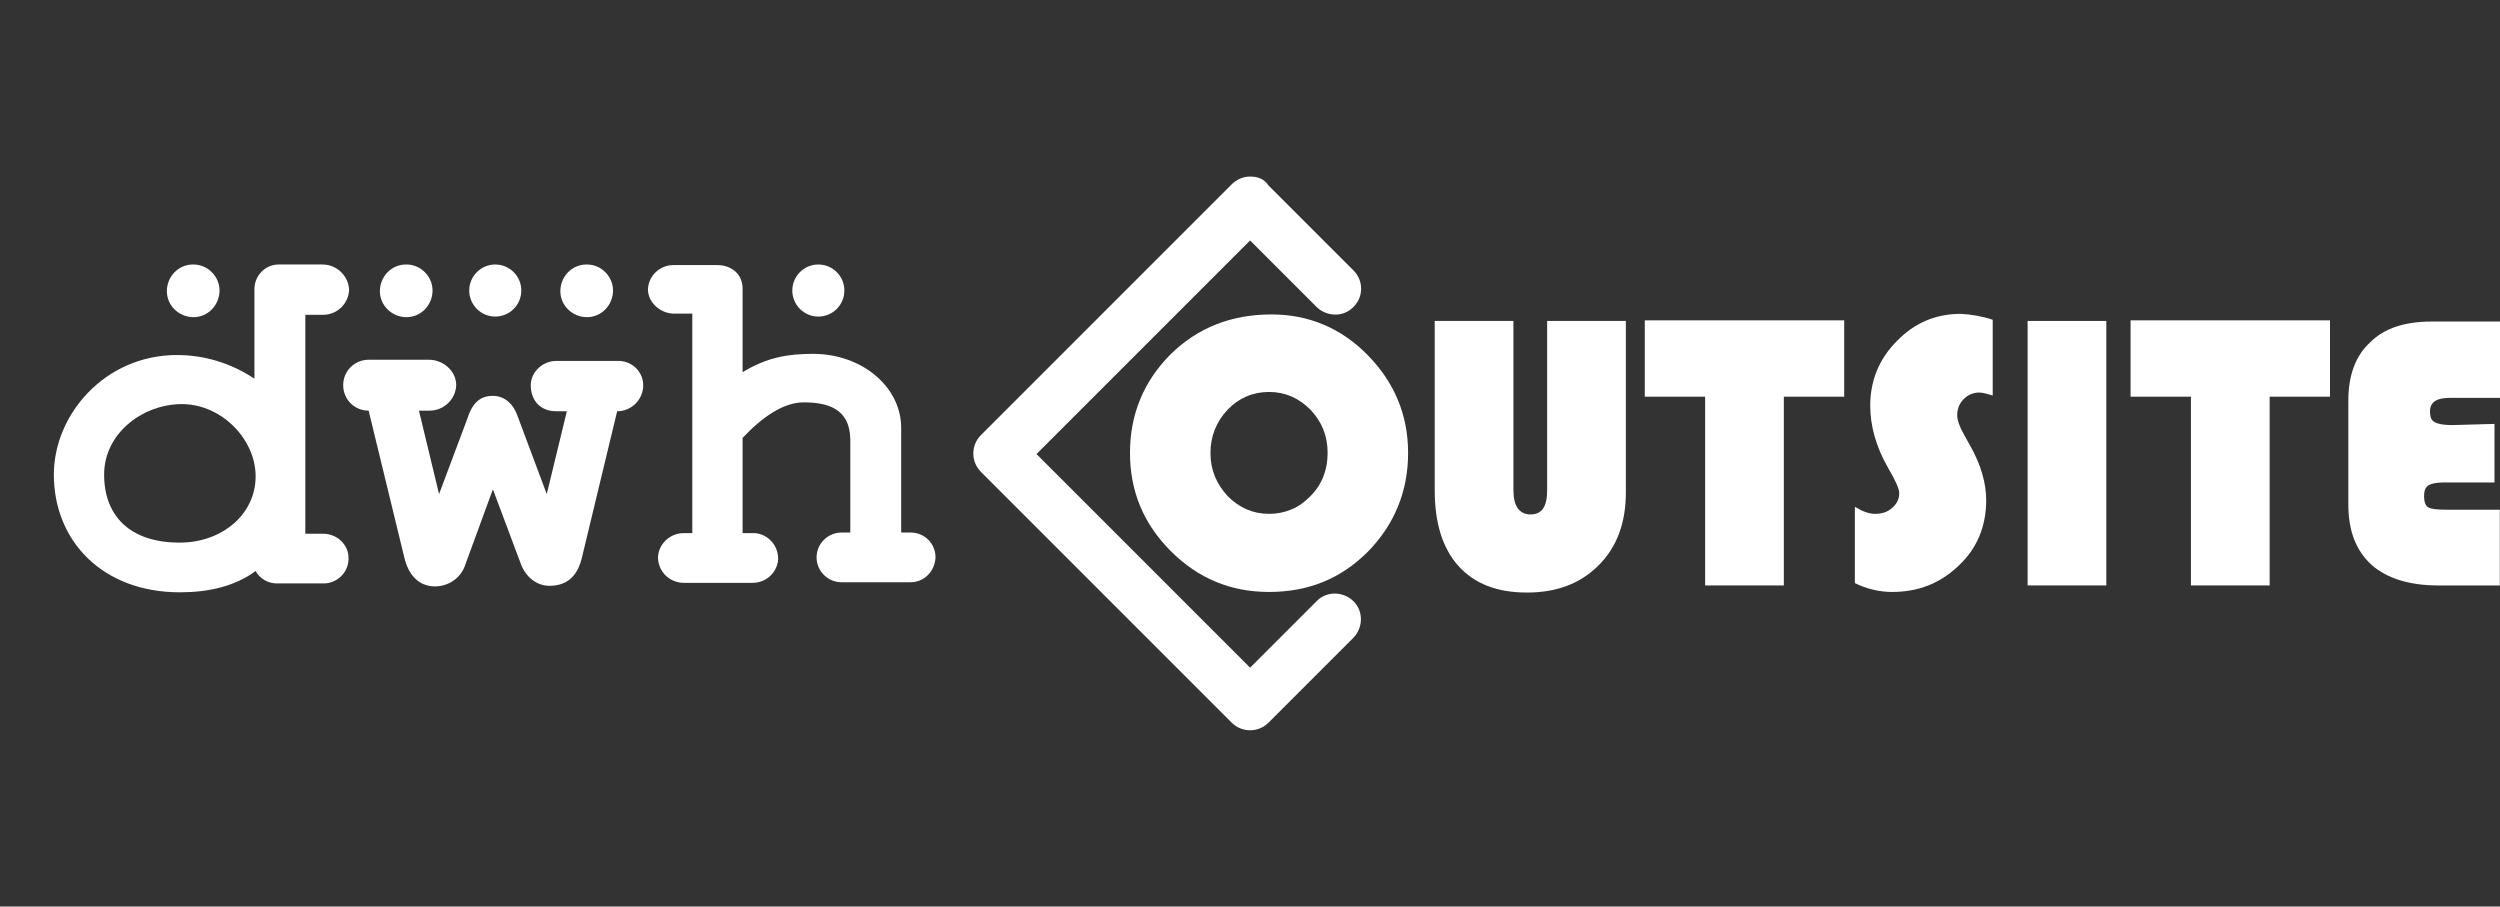
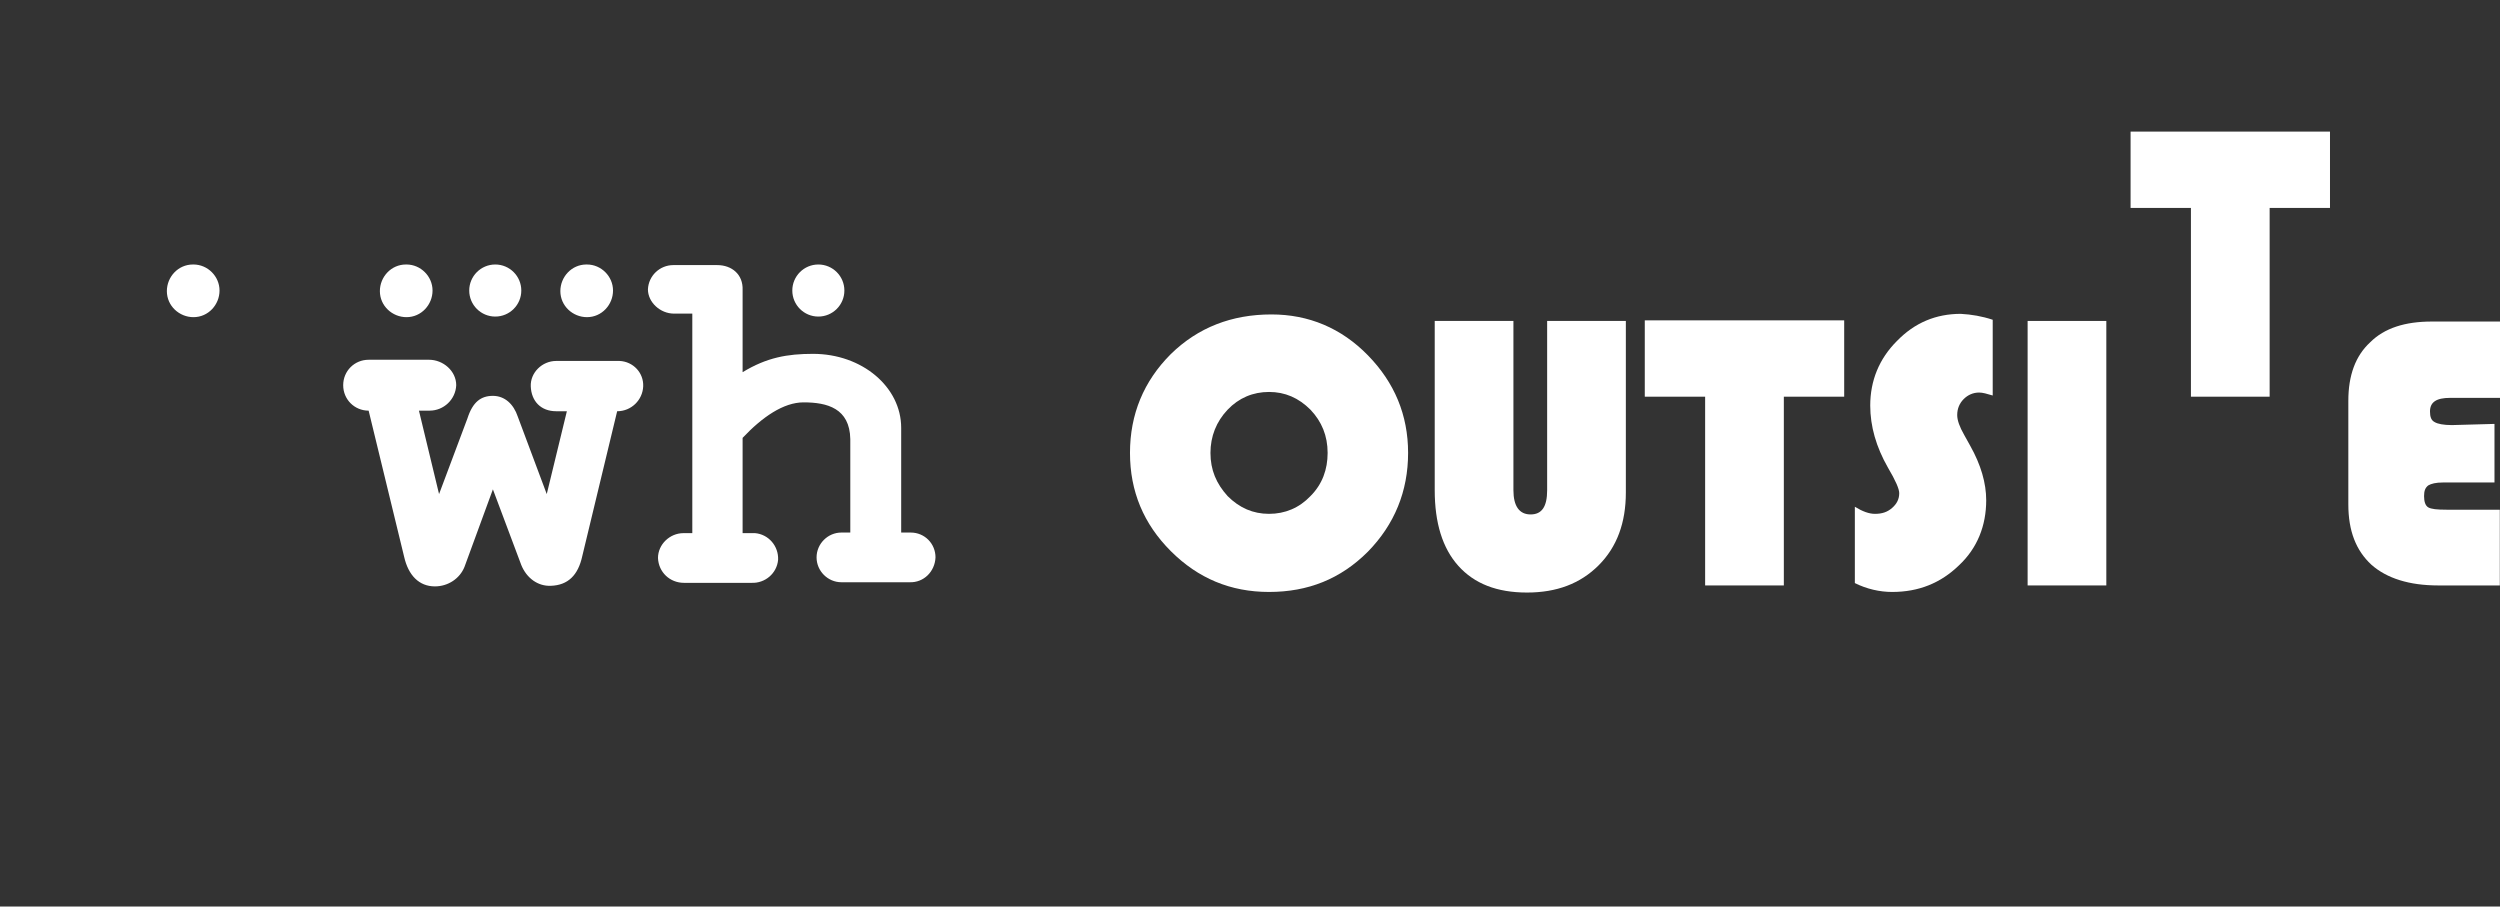
<svg xmlns="http://www.w3.org/2000/svg" xmlns:ns1="http://sodipodi.sourceforge.net/DTD/sodipodi-0.dtd" xmlns:ns2="http://www.inkscape.org/namespaces/inkscape" version="1.1" x="0px" y="0px" viewBox="0 0 422.5 153.2" style="enable-background:new 0 0 422.5 153.2;" xml:space="preserve">
  <rect x="0" y="0" width="422.5" height="153.2" fill="#333333" stroke="none" />
  <style type="text/css">
	.st0{fill:#FFFFFF;}
	.st1{fill:none;}
</style>
  <g id="Layer_3">
    <path class="st0" d="M153.8,90h-1.5V72.3c0-6.9-6.6-12.5-14.9-12.5c-4.3,0-7.8,0.6-11.9,3.1V49c0.1-2.6-1.8-4.2-4.3-4.2h-7.4   c-2.3,0-4.2,1.8-4.3,4.1c0,2.2,2.1,4.1,4.4,4.1h3.1v37.1h-1.5c-2.3,0-4.3,1.9-4.3,4.2c0.1,2.4,2,4.2,4.4,4.2H127   c2.3,0.1,4.3-1.6,4.5-3.9c0.1-2.3-1.6-4.3-3.9-4.5c-0.2,0-0.3,0-0.5,0h-1.6V74c3.3-3.5,6.9-6,10.3-6c4,0,7.8,1,7.9,6.2V90h-1.5   c-2.3,0-4.2,1.9-4.2,4.2s1.9,4.2,4.2,4.2c0,0,0,0,0,0h11.5c2.4,0.1,4.3-1.8,4.4-4.2c0-2.3-1.8-4.2-4.2-4.2   C153.8,90,153.8,90,153.8,90z" />
-     <path class="st0" d="M54.6,90.2h-3v-37h3c2.4,0,4.3-1.9,4.4-4.2c-0.1-2.4-2.1-4.3-4.5-4.3h-7.2c-2.3-0.1-4.2,1.7-4.3,4   c0,0,0,0,0,0.1V64c-3.9-2.6-8.4-4-13.1-4C17.7,60,9.1,70.1,9.1,80.2c0,11.2,8.2,19.9,21.3,19.9c4.8,0,9.3-1,12.8-3.6   c0.7,1.3,2.1,2.1,3.6,2.1h7.7c2.3,0.1,4.3-1.7,4.4-4c0,0,0-0.1,0-0.1C59,92.1,57,90.2,54.6,90.2C54.6,90.2,54.6,90.2,54.6,90.2z    M30.6,91.7c-8.8,0.1-13.1-4.7-13-11.7c0.1-6.5,6-11.4,12.6-11.7c7-0.3,13,5.8,13,12.2S37.6,91.6,30.6,91.7z" />
-     <line class="st1" x1="62.3" y1="60.9" x2="62.3" y2="60.9" />
-     <line class="st1" x1="62.3" y1="60.9" x2="62.3" y2="60.9" />
    <path class="st0" d="M104.6,61H94c-2.4,0-4.4,2-4.3,4.3c0.1,2.5,1.7,4.2,4.3,4.2h1.8l-3.4,14l-4.9-13.1c-0.7-2.1-2.2-3.5-4.2-3.5   c-2,0-3.4,1-4.3,3.8l-4.8,12.8l-3.4-14.1h1.8c2.4,0,4.4-1.9,4.5-4.3c0-2.4-2.2-4.3-4.6-4.3H62.3c-2.4,0-4.3,1.9-4.3,4.3   c0,2.4,1.9,4.3,4.3,4.3c0,0,0,0,0,0l6,24.7c0.7,3.1,2.5,5,5.2,5c2.2,0,4.2-1.3,5-3.3l4.8-13.1l4.8,12.8c0.9,2.2,2.8,3.6,5,3.5   c2.9-0.1,4.6-1.8,5.3-5c0,0,5.9-24.5,5.9-24.5c2.4,0,4.3-1.9,4.4-4.2c0.1-2.3-1.7-4.2-4-4.3C104.7,61,104.7,61,104.6,61z" />
    <ellipse class="st0" cx="138.3" cy="49.1" rx="4.4" ry="4.4" />
    <path class="st0" d="M103.6,49.1c0,2.4-1.9,4.5-4.4,4.5c-2.4,0-4.5-1.9-4.5-4.4c0-2.4,1.9-4.5,4.4-4.5c0,0,0,0,0.1,0   C101.6,44.7,103.6,46.7,103.6,49.1C103.6,49.1,103.6,49.1,103.6,49.1z" />
    <ellipse class="st0" cx="83.7" cy="49.1" rx="4.4" ry="4.4" />
    <path class="st0" d="M73.1,49.1c0,2.4-1.9,4.5-4.4,4.5c-2.4,0-4.5-1.9-4.5-4.4c0-2.4,1.9-4.5,4.4-4.5c0,0,0,0,0.1,0   C71.1,44.7,73.1,46.7,73.1,49.1C73.1,49.1,73.1,49.1,73.1,49.1z" />
    <path class="st0" d="M37.1,49.1c0,2.4-1.9,4.5-4.4,4.5c-2.4,0-4.5-1.9-4.5-4.4c0-2.4,1.9-4.5,4.4-4.5c0,0,0,0,0.1,0   C35.1,44.7,37.1,46.7,37.1,49.1C37.1,49.1,37.1,49.1,37.1,49.1z" />
  </g>
  <g id="svg4443">
    <ns1:namedview bordercolor="#666666" borderopacity="1.0" fit-margin-bottom="0" fit-margin-left="0" fit-margin-right="0" fit-margin-top="0" id="base" ns2:current-layer="layer1" ns2:cx="256.22331" ns2:cy="87.627872" ns2:document-units="px" ns2:pageopacity="0.0" ns2:pageshadow="2" ns2:window-height="801" ns2:window-maximized="1" ns2:window-width="1536" ns2:window-x="-8" ns2:window-y="-8" ns2:zoom="0.98994949" pagecolor="#ffffff" showgrid="false">
		</ns1:namedview>
    <g id="layer1" transform="translate(-95.932,-439.46)" ns2:groupmode="layer" ns2:label="Layer 1">
-       <path id="rect4153-7-5-2-7-8" ns2:connector-curvature="0" class="st0" d="M307.2,469.3c-1.2,0-2.3,0.5-3.1,1.3l-42.4,42.4    c-1.7,1.7-1.7,4.5,0,6.2l42.4,42.4c1.7,1.7,4.5,1.7,6.2,0l14.3-14.3c1.7-1.7,1.8-4.5,0.1-6.2c-1.7-1.7-4.5-1.8-6.2-0.1l-0.1,0.1    l-11.2,11.2l-36.1-36.1l36.1-36.1l11.2,11.2c1.7,1.7,4.5,1.8,6.2,0.1c1.8-1.7,1.8-4.5,0.1-6.2l-0.1-0.1l-14.3-14.3    C309.6,469.7,308.5,469.3,307.2,469.3z" />
      <path id="path4202-8-7-9-0" ns2:connector-curvature="0" class="st0" d="M310.8,492.6c6.3,0,11.8,2.3,16.3,6.9    c4.5,4.6,6.8,10.1,6.8,16.5c0,6.5-2.3,12.1-6.8,16.7c-4.6,4.6-10.1,6.8-16.7,6.8c-6.5,0-12-2.3-16.6-6.9    c-4.6-4.6-6.9-10.1-6.9-16.6c0-6.5,2.3-12.1,6.9-16.7C298.4,494.8,304.1,492.6,310.8,492.6L310.8,492.6z M310.4,505.7    c-2.7,0-5.1,1-7,3c-1.9,2-2.9,4.5-2.9,7.3c0,2.9,1,5.2,2.9,7.3c2,2,4.3,3,7,3c2.7,0,5.1-1,7-3c2-2,2.9-4.5,2.9-7.3    c0-2.9-1-5.3-2.9-7.3C315.4,506.7,313.1,505.7,310.4,505.7L310.4,505.7z" />
      <path id="path4204-9-2-4-1" ns2:connector-curvature="0" class="st0" d="M370.7,493.7v29c0,5.1-1.5,9.2-4.6,12.3    c-3.1,3.1-7.1,4.6-12.1,4.6c-5.1,0-8.9-1.5-11.6-4.5c-2.7-3-4-7.3-4-12.8v-28.6h13.3v28.6c0,2.7,1,4.1,2.9,4.1    c1.9,0,2.8-1.3,2.8-4.1v-28.6L370.7,493.7L370.7,493.7z" />
      <path id="path4206-5-3-5-5" ns2:connector-curvature="0" class="st0" d="M397.4,506.5v31.9h-13.3v-31.9h-10.2v-12.9h33.7    v12.9H397.4z" />
      <path id="path4208-4-5-5-5" ns2:connector-curvature="0" class="st0" d="M432.7,493.5v12.8c-1-0.3-1.7-0.5-2.3-0.5    c-1,0-1.9,0.4-2.6,1.1c-0.7,0.7-1.1,1.6-1.1,2.7c0,0.9,0.4,2,1.2,3.4l1,1.8c1.8,3.2,2.7,6.3,2.7,9.2c0,4.3-1.5,8.1-4.6,11    c-3.1,3-6.8,4.5-11.3,4.5c-2.1,0-4.3-0.5-6.3-1.5v-12.9c1.3,0.8,2.4,1.2,3.4,1.2c1.2,0,2.1-0.3,2.9-1c0.8-0.7,1.2-1.5,1.2-2.5    c0-0.7-0.6-2.1-1.9-4.3c-2-3.5-3-7-3-10.5c0-4.2,1.5-7.9,4.5-10.9c3-3.1,6.6-4.6,10.8-4.6C429.1,492.6,430.9,492.9,432.7,493.5z" />
      <path id="path4210-3-8-7-3" ns2:connector-curvature="0" class="st0" d="M451.9,493.7v44.7h-13.3v-44.7L451.9,493.7    L451.9,493.7z" />
-       <path id="path4212-7-2-7-5" ns2:connector-curvature="0" class="st0" d="M479.5,506.5v31.9h-13.3v-31.9H456v-12.9h33.7v12.9    H479.5z" />
+       <path id="path4212-7-2-7-5" ns2:connector-curvature="0" class="st0" d="M479.5,506.5h-13.3v-31.9H456v-12.9h33.7v12.9    H479.5z" />
      <path id="path4214-6-8-5-4" ns2:connector-curvature="0" class="st0" d="M517.5,511.1v9.9h-8.7c-1.2,0-2,0.2-2.5,0.5    c-0.5,0.4-0.7,0.9-0.7,1.8c0,0.9,0.2,1.6,0.7,1.9c0.5,0.3,1.5,0.4,3.1,0.4h9v12.8H508c-4.9,0-8.7-1.2-11.3-3.5    c-2.6-2.4-3.9-5.7-3.9-10.2v-17.5c0-4.3,1.2-7.6,3.7-9.9c2.4-2.4,5.9-3.5,10.4-3.5h11.6v12.9h-8.5c-2.3,0-3.4,0.7-3.4,2.3    c0,0.9,0.2,1.5,0.8,1.8c0.5,0.3,1.5,0.5,2.9,0.5L517.5,511.1L517.5,511.1z" />
    </g>
  </g>
</svg>